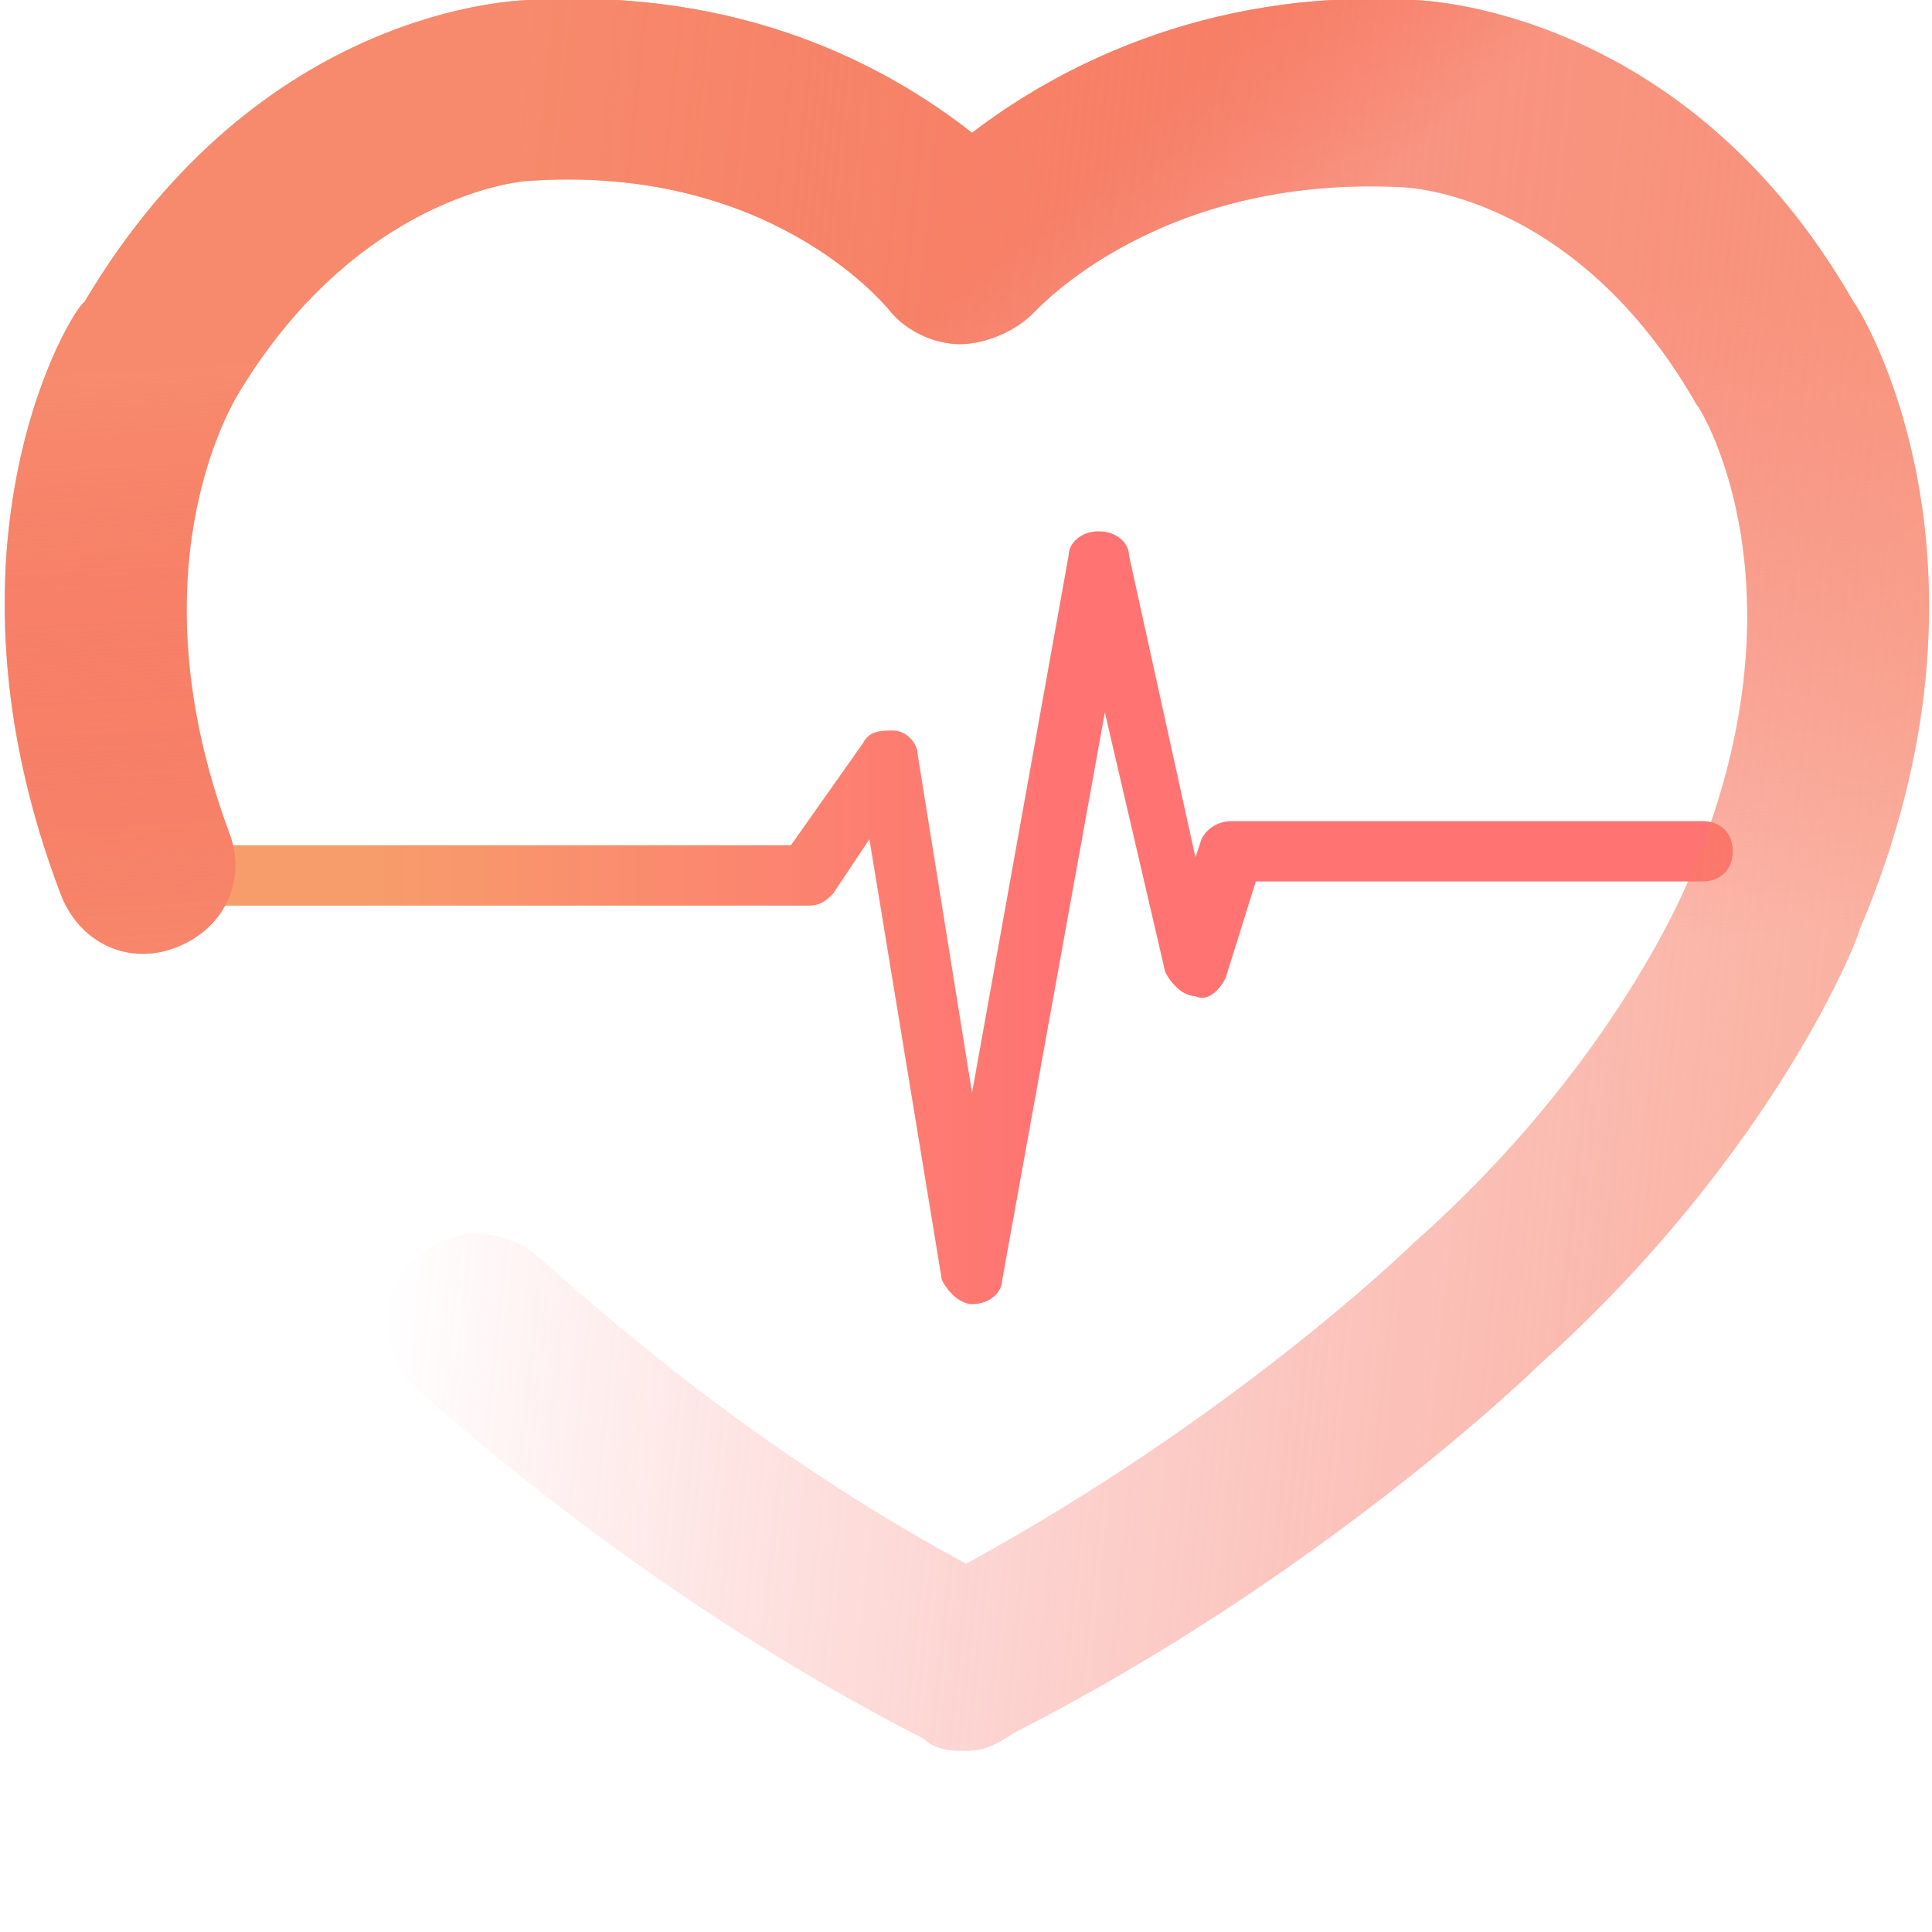
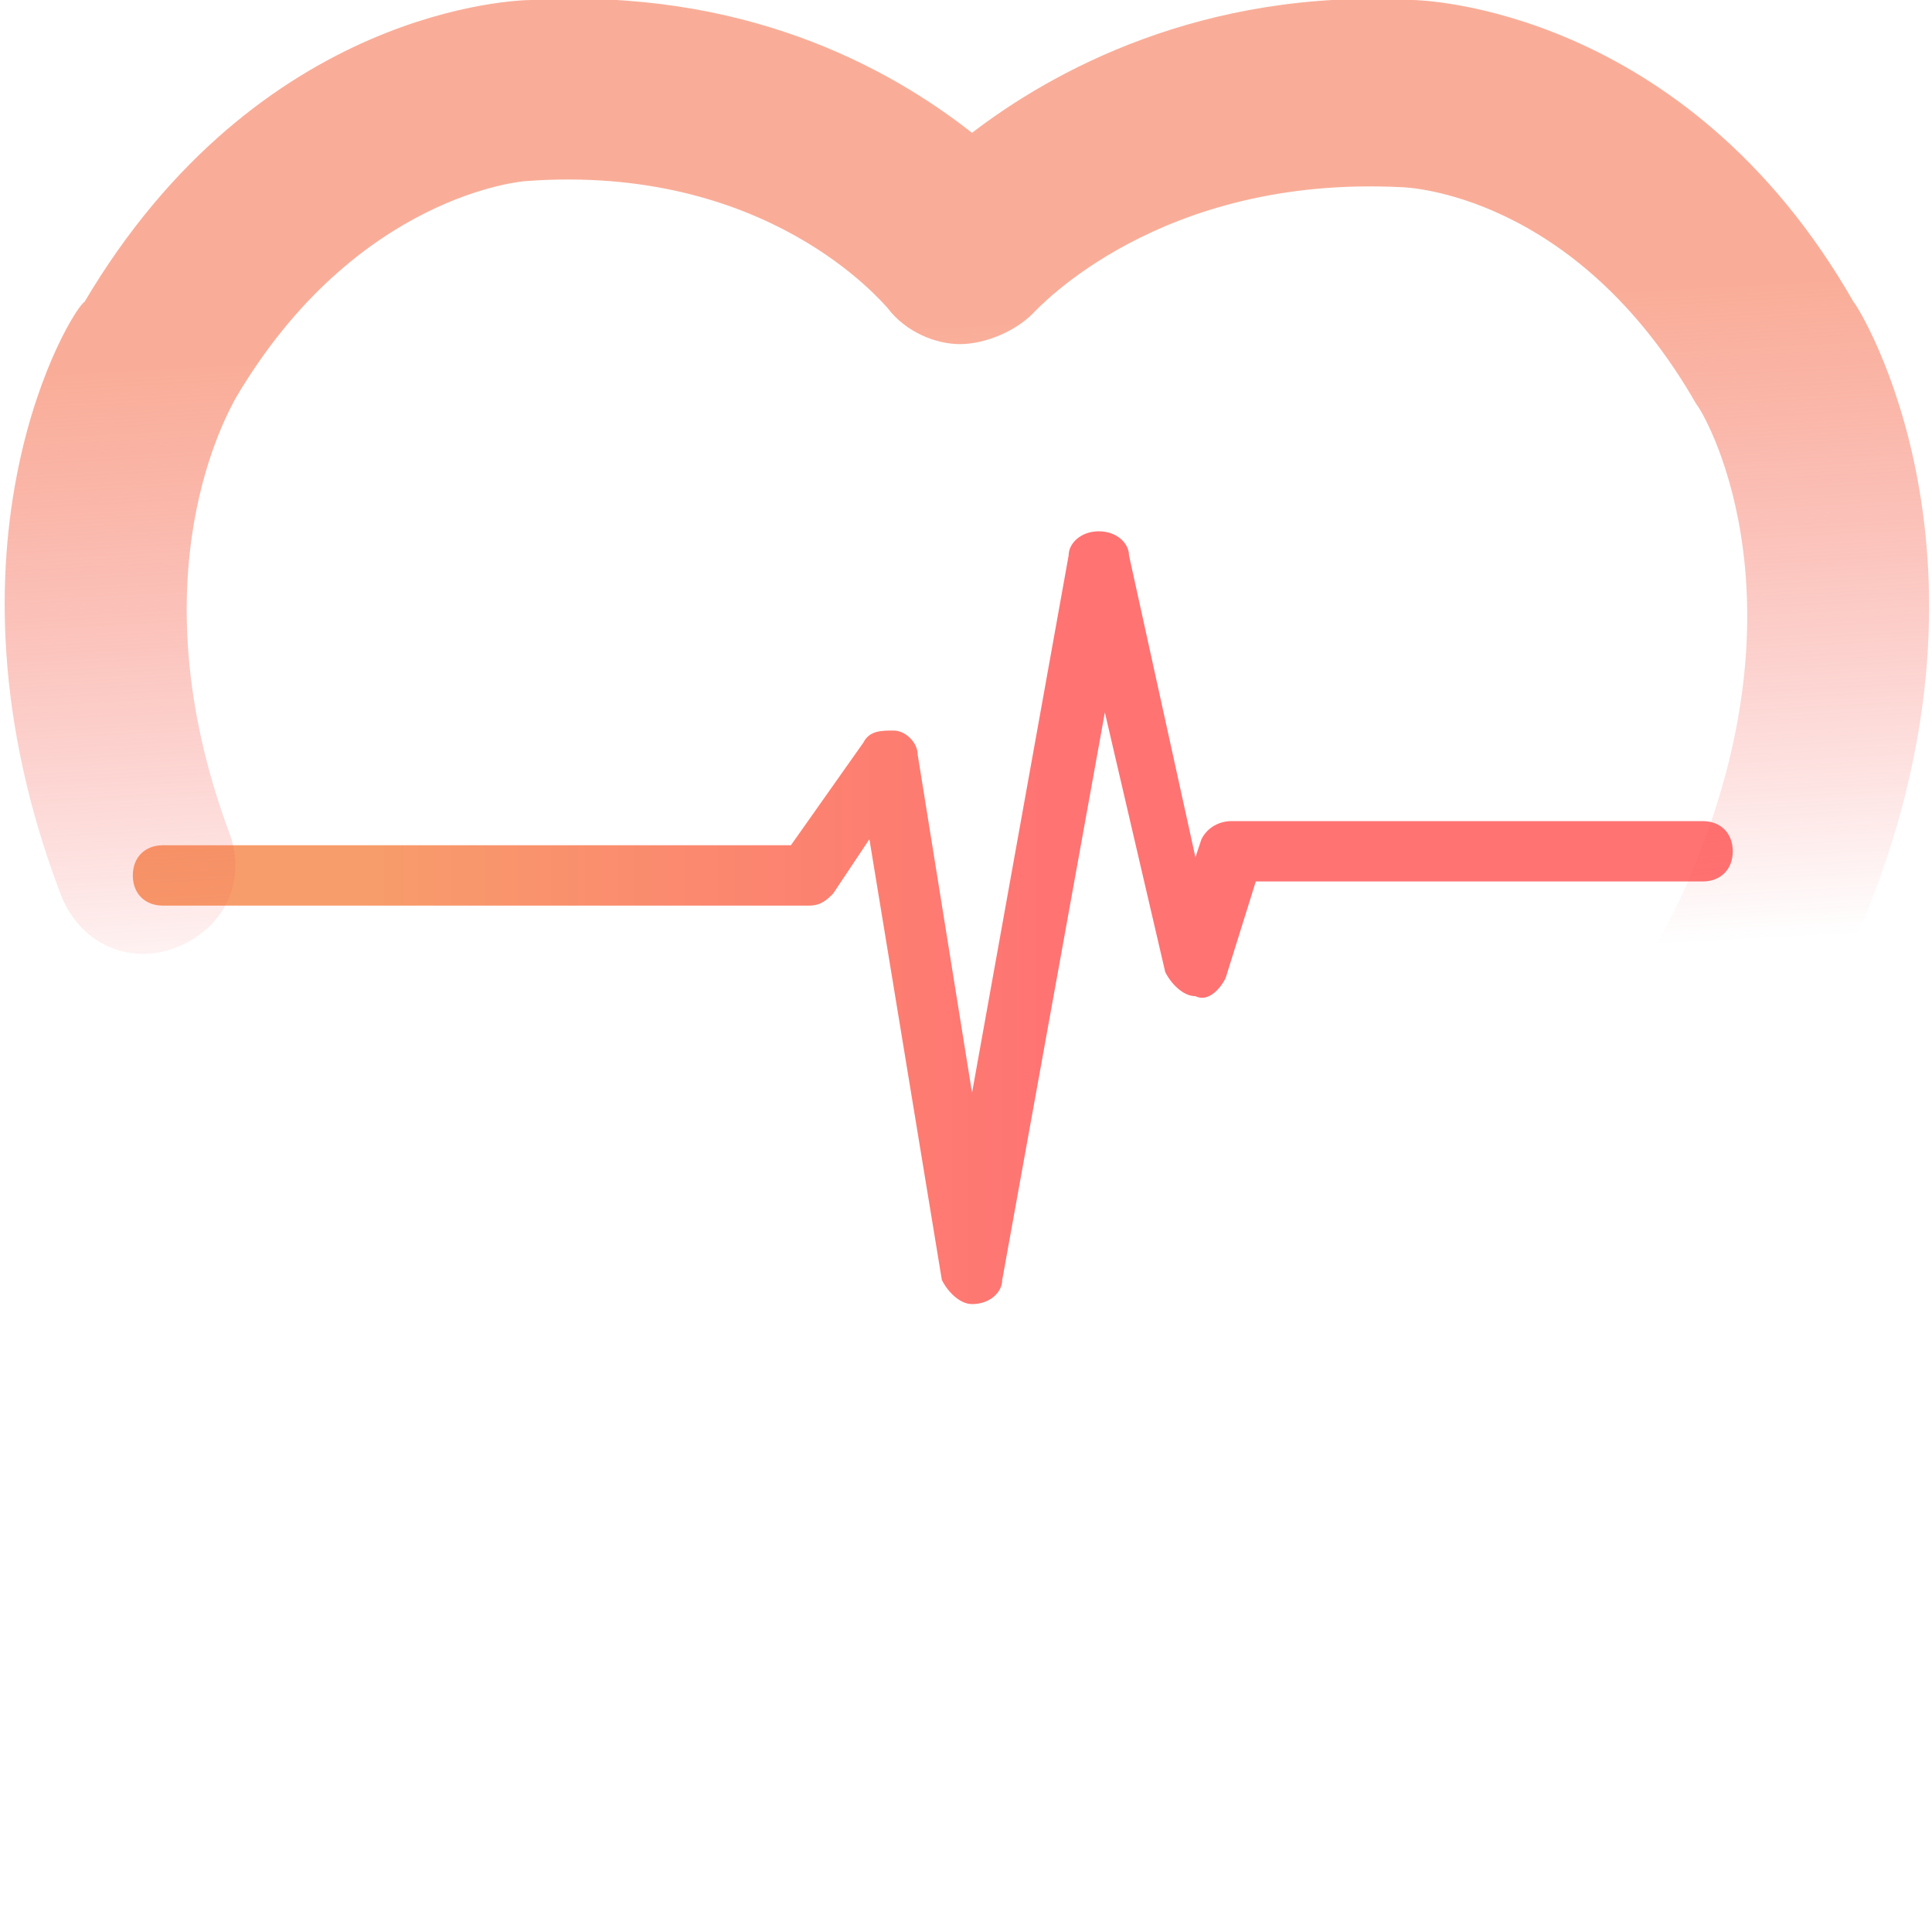
<svg xmlns="http://www.w3.org/2000/svg" xmlns:xlink="http://www.w3.org/1999/xlink" version="1.1" id="Layer_1" x="0px" y="0px" viewBox="0 0 32 32" width="32" height="32" style="enable-background:new 0 0 32 32;" xml:space="preserve">
  <style type="text/css">
	.st0{clip-path:url(#SVGID_00000175304246886126948550000006051043403721725584_);}
	.st1{fill:url(#SVGID_00000174583538591278639510000011067031918704529050_);}
	.st2{fill:url(#SVGID_00000034068772961567960280000002650230125276578471_);}
	.st3{opacity:0.7;fill:url(#SVGID_00000075849773566053832360000011071372822621829252_);enable-background:new    ;}
	.st4{opacity:0.7;fill:url(#SVGID_00000029045472276336819630000000481053675864039584_);enable-background:new    ;}
</style>
  <g>
    <defs>
      <rect id="SVGID_1_" width="32" height="29.5" />
    </defs>
    <clipPath id="SVGID_00000094595848418641959440000006795384454434054326_">
      <use xlink:href="#SVGID_1_" style="overflow:visible;" />
    </clipPath>
    <g style="clip-path:url(#SVGID_00000094595848418641959440000006795384454434054326_);">
      <g>
        <g>
          <linearGradient id="SVGID_00000149357882208841050580000003805268656193334442_" gradientUnits="userSpaceOnUse" x1="5.95" y1="1061.19" x2="29.18" y2="1061.19" gradientTransform="matrix(1 0 0 1 0 -1046)">
            <stop offset="0" style="stop-color:#F79D6B" />
            <stop offset="0.25" style="stop-color:#FB886F" />
            <stop offset="0.5" style="stop-color:#FF7373" />
            <stop offset="0.75" style="stop-color:#FF7373" />
            <stop offset="1" style="stop-color:#FF7373" />
          </linearGradient>
          <path style="fill:url(#SVGID_00000149357882208841050580000003805268656193334442_);" d="M16.1,21.6L16.1,21.6      c-0.2,0-0.4-0.2-0.5-0.4l-1.2-7.3l-0.6,0.9c-0.1,0.1-0.2,0.2-0.4,0.2H2.7c-0.3,0-0.5-0.2-0.5-0.5S2.4,14,2.7,14h10.4l1.2-1.7      c0.1-0.2,0.3-0.2,0.5-0.2c0.2,0,0.4,0.2,0.4,0.4l0.9,5.6l1.6-8.9c0-0.2,0.2-0.4,0.5-0.4s0.5,0.2,0.5,0.4l1.1,5l0.1-0.3      c0.1-0.2,0.3-0.3,0.5-0.3h7.8c0.3,0,0.5,0.2,0.5,0.5s-0.2,0.5-0.5,0.5h-7.4l-0.5,1.6c-0.1,0.2-0.3,0.4-0.5,0.3      c-0.2,0-0.4-0.2-0.5-0.4l-1-4.3l-1.7,9.4C16.6,21.4,16.4,21.6,16.1,21.6L16.1,21.6z" />
          <linearGradient id="SVGID_00000002383685267328239910000012443464998211241619_" gradientUnits="userSpaceOnUse" x1="13.03" y1="1053.51" x2="15.3" y2="1055.99" gradientTransform="matrix(1 0 0 1 0 -1046)">
            <stop offset="0" style="stop-color:#F78B6D" />
            <stop offset="0.5" style="stop-color:#F66B5C;stop-opacity:0.5" />
            <stop offset="1" style="stop-color:#F44A4A;stop-opacity:0" />
          </linearGradient>
-           <path style="fill:url(#SVGID_00000002383685267328239910000012443464998211241619_);" d="M16,29c-0.2,0-0.5,0-0.7-0.2      C11,26.6,7.8,23.8,6.9,23c-0.6-0.6-0.7-1.5-0.1-2.1c0.6-0.6,1.5-0.6,2.1-0.1c0.8,0.7,3.4,3.1,7.1,5.1c4.4-2.4,7.3-5.2,7.4-5.3      c3.4-3,4.6-6.1,4.6-6.1c2-4.7,0.2-7.7,0.1-7.8c-2-3.5-4.8-3.6-4.9-3.6c-4-0.2-6,2-6.1,2.1c-0.3,0.3-0.8,0.5-1.2,0.5      c-0.4,0-0.9-0.2-1.2-0.6c-0.1-0.1-2-2.4-6-2.1C8.7,3,5.9,3.2,3.9,6.6c-0.1,0.2-1.7,2.9-0.1,7.2c0.3,0.8-0.1,1.6-0.9,1.9      c-0.8,0.3-1.6-0.1-1.9-0.9c-2.2-5.8,0.2-9.7,0.4-9.8c2.9-4.9,7.2-5,7.4-5c3.5-0.2,5.9,1.1,7.3,2.2c1.3-1,3.8-2.4,7.3-2.2l0,0      c0.1,0,4.5,0.1,7.3,5c0.1,0.1,2.7,4.3,0.1,10.4c0,0.1-1.4,3.7-5.3,7.2c-0.1,0.1-3.6,3.5-8.7,6.1C16.5,28.9,16.3,29,16,29L16,29z      " />
          <linearGradient id="SVGID_00000033361636892663454930000003592655998040341421_" gradientUnits="userSpaceOnUse" x1="15.796" y1="1051.43" x2="16.366" y2="1062.24" gradientTransform="matrix(1 0 0 1 0 -1046)">
            <stop offset="0" style="stop-color:#F78B6D" />
            <stop offset="0.5" style="stop-color:#F66B5C;stop-opacity:0.5" />
            <stop offset="1" style="stop-color:#F44A4A;stop-opacity:0" />
          </linearGradient>
          <path style="opacity:0.7;fill:url(#SVGID_00000033361636892663454930000003592655998040341421_);enable-background:new    ;" d="      M16,29c-0.2,0-0.5,0-0.7-0.2C11,26.6,7.8,23.8,6.9,23c-0.6-0.6-0.7-1.5-0.1-2.1c0.6-0.6,1.5-0.6,2.1-0.1      c0.8,0.7,3.4,3.1,7.1,5.1c4.4-2.4,7.3-5.2,7.4-5.3c3.4-3,4.6-6.1,4.6-6.1c2-4.7,0.2-7.7,0.1-7.8c-2-3.5-4.8-3.6-4.9-3.6      c-4-0.2-6,2-6.1,2.1c-0.3,0.3-0.8,0.5-1.2,0.5c-0.4,0-0.9-0.2-1.2-0.6c-0.1-0.1-2-2.4-6-2.1C8.7,3,5.9,3.2,3.9,6.6      c-0.1,0.2-1.7,2.9-0.1,7.2c0.3,0.8-0.1,1.6-0.9,1.9c-0.8,0.3-1.6-0.1-1.9-0.9c-2.2-5.8,0.2-9.7,0.4-9.8c2.9-4.9,7.2-5,7.4-5      c3.5-0.2,5.9,1.1,7.3,2.2c1.3-1,3.8-2.4,7.3-2.2l0,0c0.1,0,4.5,0.1,7.3,5c0.1,0.1,2.7,4.3,0.1,10.4c0,0.1-1.4,3.7-5.3,7.2      c-0.1,0.1-3.6,3.5-8.7,6.1C16.5,28.9,16.3,29,16,29L16,29z" />
          <linearGradient id="SVGID_00000081641759779298716980000005112346942097064873_" gradientUnits="userSpaceOnUse" x1="33.62" y1="1061.979" x2="7.26" y2="1059.209" gradientTransform="matrix(1 0 0 1 0 -1046)">
            <stop offset="0" style="stop-color:#F78B6D" />
            <stop offset="0.5" style="stop-color:#F66B5C;stop-opacity:0.5" />
            <stop offset="1" style="stop-color:#F44A4A;stop-opacity:0" />
          </linearGradient>
-           <path style="opacity:0.7;fill:url(#SVGID_00000081641759779298716980000005112346942097064873_);enable-background:new    ;" d="      M16,29c-0.2,0-0.5,0-0.7-0.2C11,26.6,7.8,23.8,6.9,23c-0.6-0.6-0.7-1.5-0.1-2.1c0.6-0.6,1.5-0.6,2.1-0.1      c0.8,0.7,3.4,3.1,7.1,5.1c4.4-2.4,7.3-5.2,7.4-5.3c3.4-3,4.6-6.1,4.6-6.1c2-4.7,0.2-7.7,0.1-7.8c-2-3.5-4.8-3.6-4.9-3.6      c-4-0.2-6,2-6.1,2.1c-0.3,0.3-0.8,0.5-1.2,0.5c-0.4,0-0.9-0.2-1.2-0.6c-0.1-0.1-2-2.4-6-2.1C8.7,3,5.9,3.2,3.9,6.6      c-0.1,0.2-1.7,2.9-0.1,7.2c0.3,0.8-0.1,1.6-0.9,1.9c-0.8,0.3-1.6-0.1-1.9-0.9c-2.2-5.8,0.2-9.7,0.4-9.8c2.9-4.9,7.2-5,7.4-5      c3.5-0.2,5.9,1.1,7.3,2.2c1.3-1,3.8-2.4,7.3-2.2l0,0c0.1,0,4.5,0.1,7.3,5c0.1,0.1,2.7,4.3,0.1,10.4c0,0.1-1.4,3.7-5.3,7.2      c-0.1,0.1-3.6,3.5-8.7,6.1C16.5,28.9,16.3,29,16,29L16,29z" />
        </g>
      </g>
    </g>
  </g>
</svg>